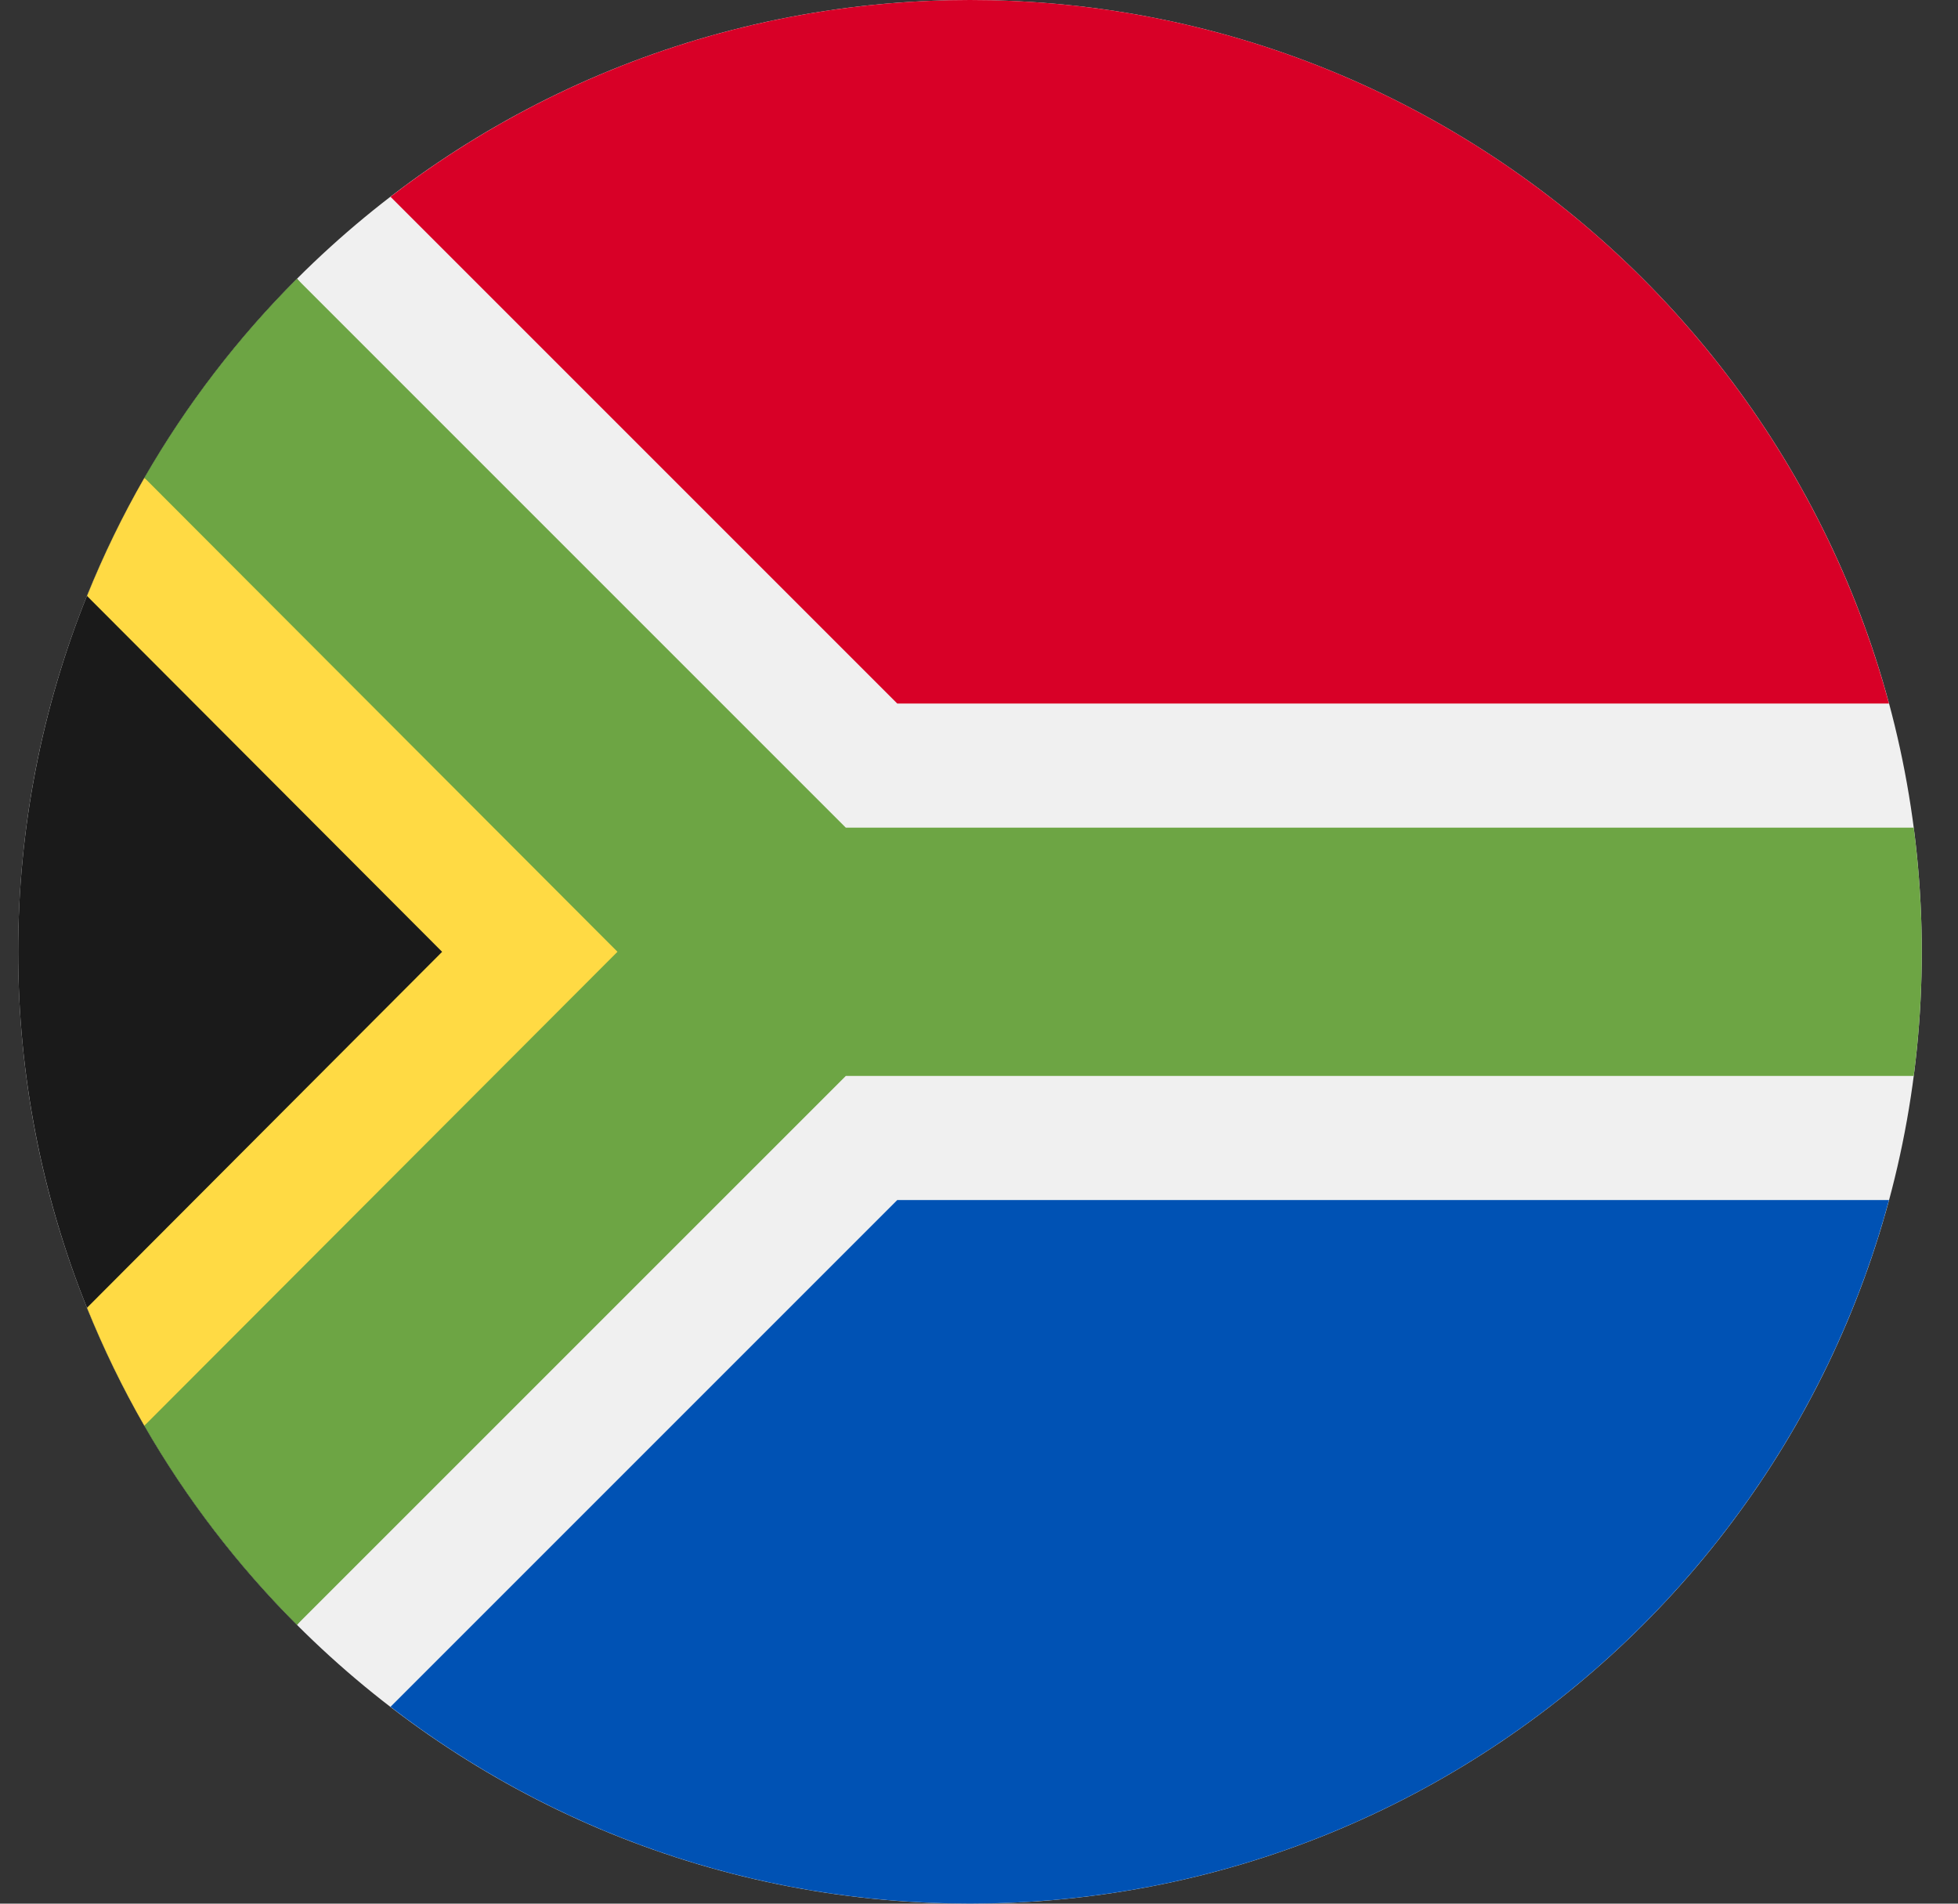
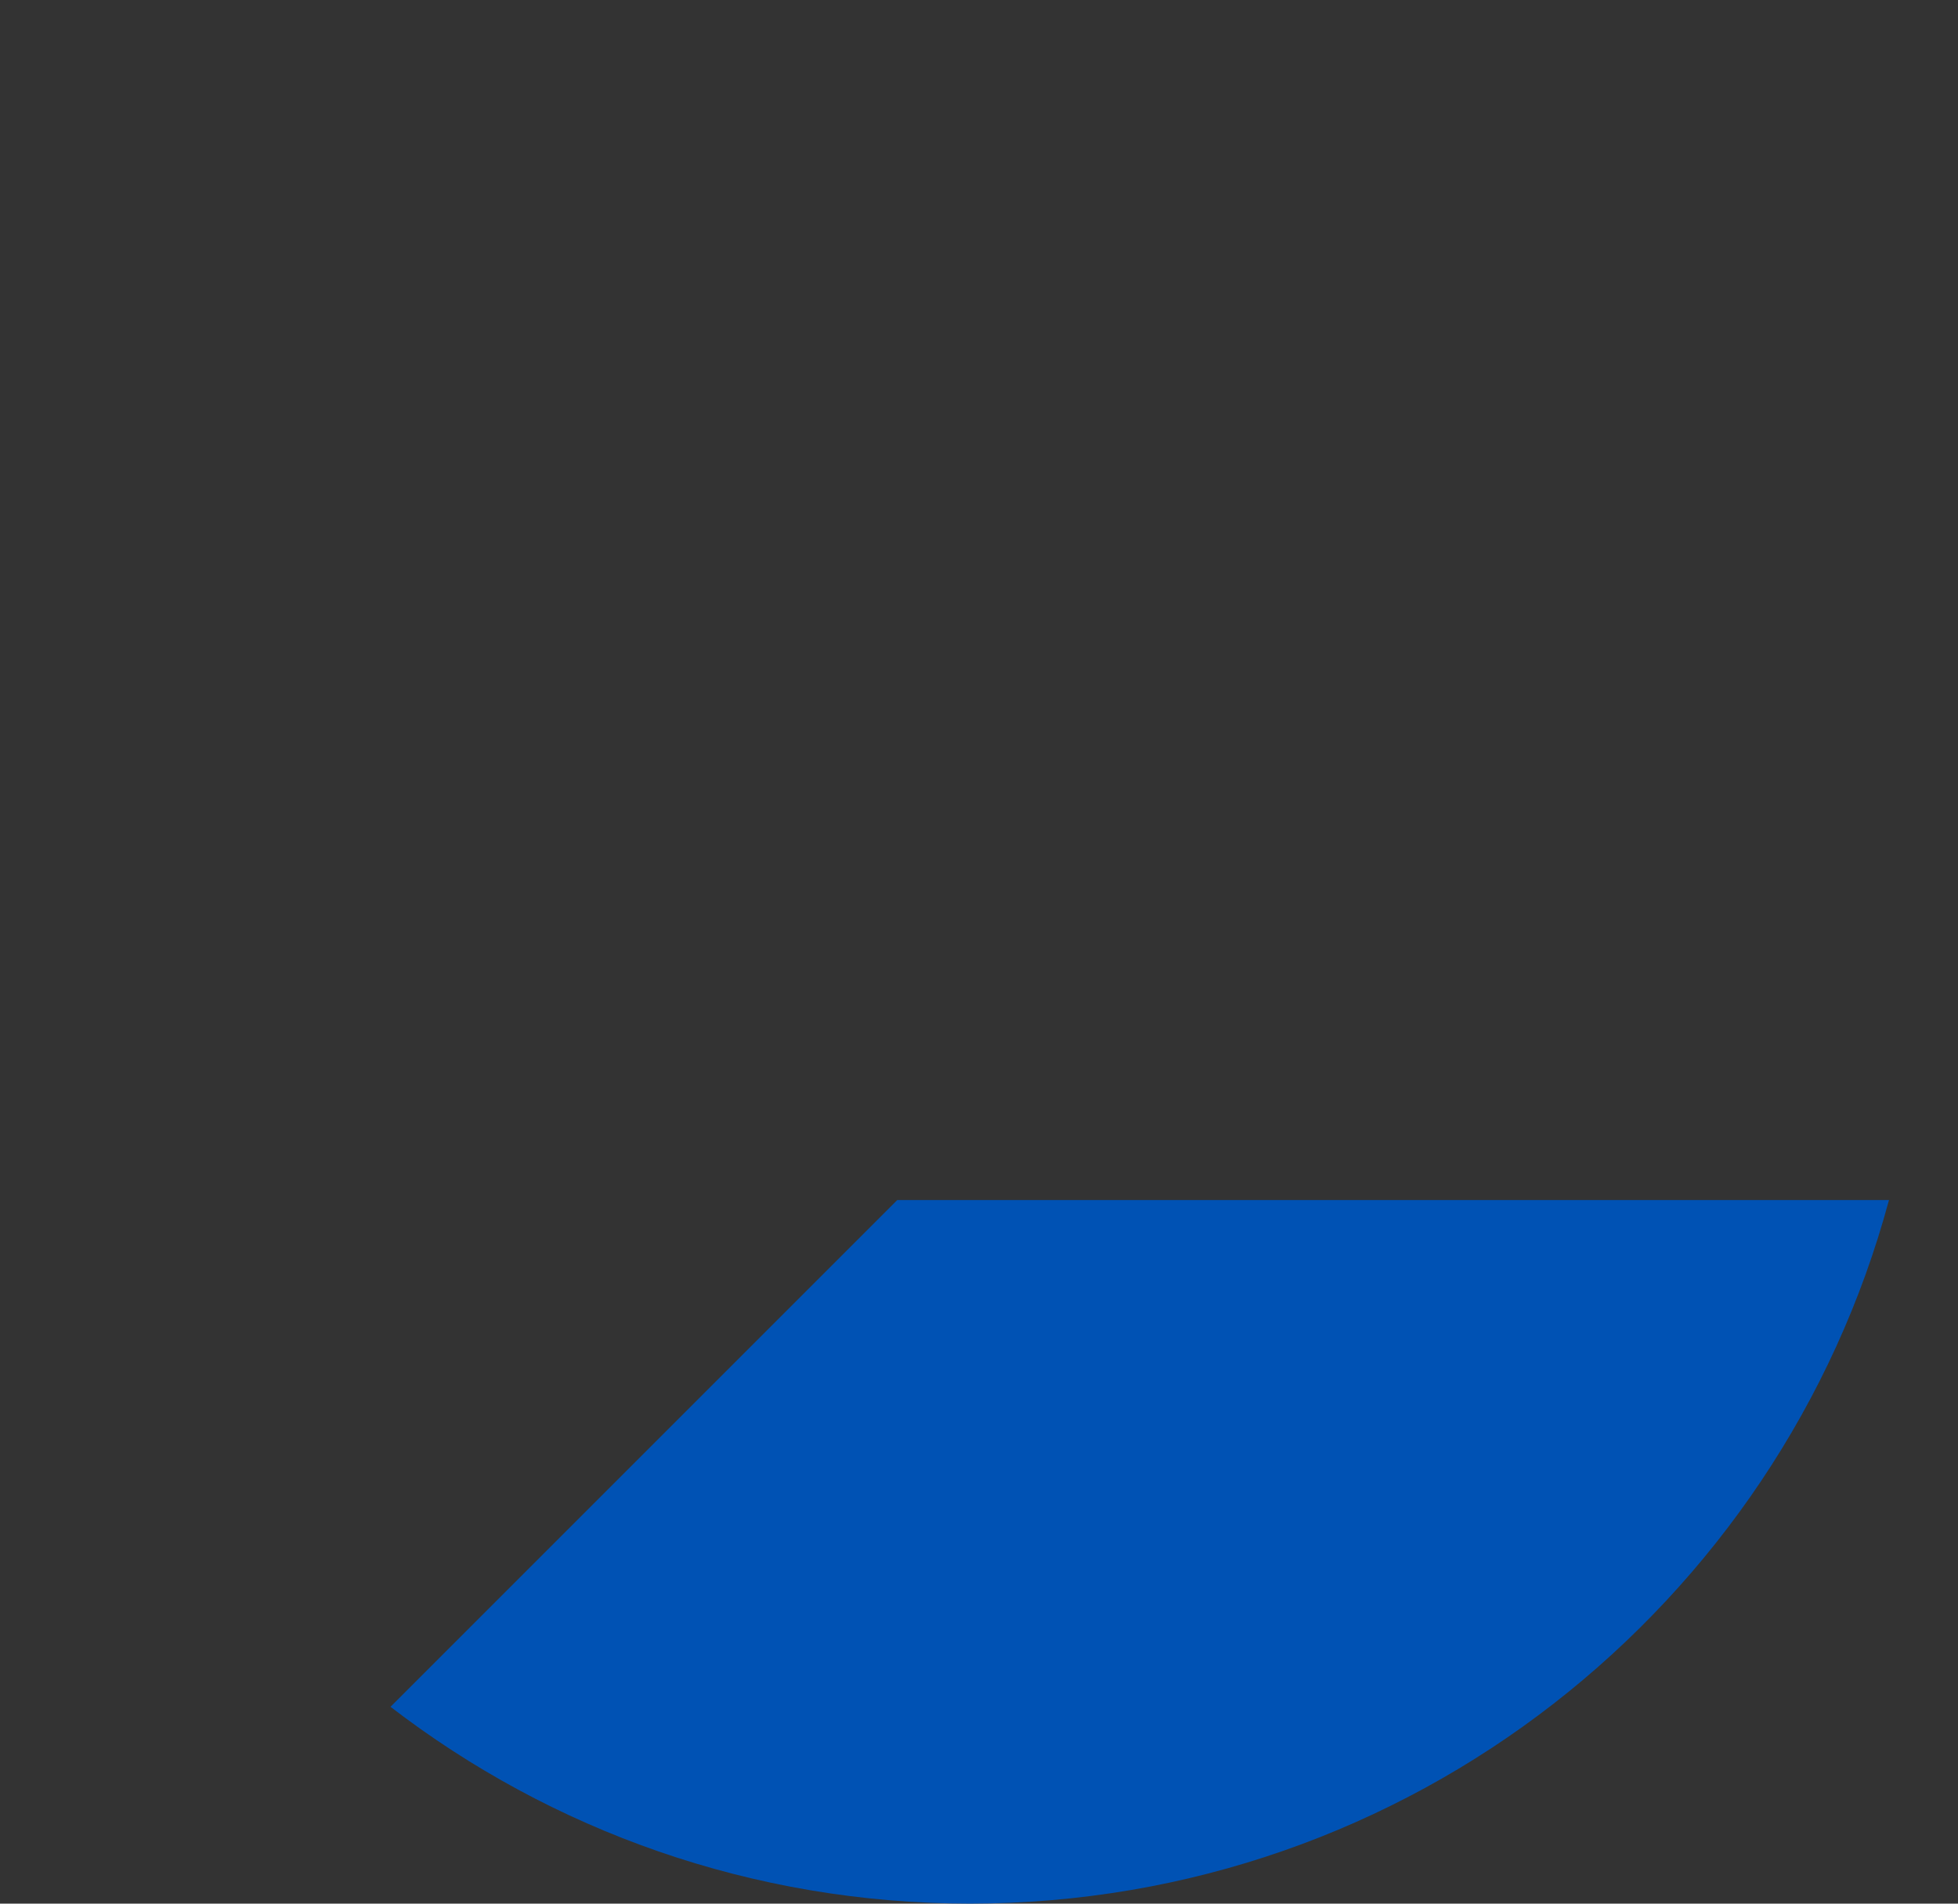
<svg xmlns="http://www.w3.org/2000/svg" width="36" height="35" viewBox="0 0 36 35" fill="none">
  <rect x="0" y="0" width="36" height="35" fill="#333333" stroke="none" />
  <g id="Component 1" clip-path="url(#clip0_6763_195682)">
-     <path id="Vector" d="M17.834 35C27.499 35 35.334 27.165 35.334 17.5C35.334 7.835 27.499 0 17.834 0C8.169 0 0.334 7.835 0.334 17.5C0.334 27.165 8.169 35 17.834 35Z" fill="#F0F0F0" />
-     <path id="Vector_2" d="M5.46 29.874C-1.375 23.04 -1.375 11.959 5.46 5.125C5.459 5.126 15.551 17.499 15.551 17.499L5.46 29.874Z" fill="#1A1A1A" />
-     <path id="Vector_3" d="M15.551 17.5L2.655 8.785C2.255 9.48 1.903 10.206 1.6 10.957L8.129 17.5L1.6 24.044C1.903 24.794 2.255 25.52 2.654 26.214L15.551 17.5Z" fill="#FFDA44" />
-     <path id="Vector_4" d="M35.186 15.217H15.551L5.459 5.125C4.372 6.212 3.427 7.442 2.655 8.784L11.353 17.499L2.654 26.213C3.426 27.555 4.372 28.785 5.459 29.873L15.551 19.782H35.186C35.283 19.035 35.334 18.273 35.334 17.499C35.334 16.726 35.283 15.964 35.186 15.217Z" fill="#6DA544" />
    <path id="Vector_5" d="M7.18 31.381C10.131 33.65 13.825 34.999 17.834 34.999C25.92 34.999 32.723 29.515 34.731 22.064H16.497L7.18 31.381Z" fill="#0052B4" />
-     <path id="Vector_6" d="M34.731 12.935C32.723 5.484 25.92 0 17.834 0C13.825 0 10.131 1.349 7.18 3.618L16.497 12.935H34.731Z" fill="#D80027" />
  </g>
  <defs>
    <clipPath id="clip0_6763_195682">
      <rect width="35" height="35" fill="white" transform="translate(0.334)" />
    </clipPath>
  </defs>
</svg>